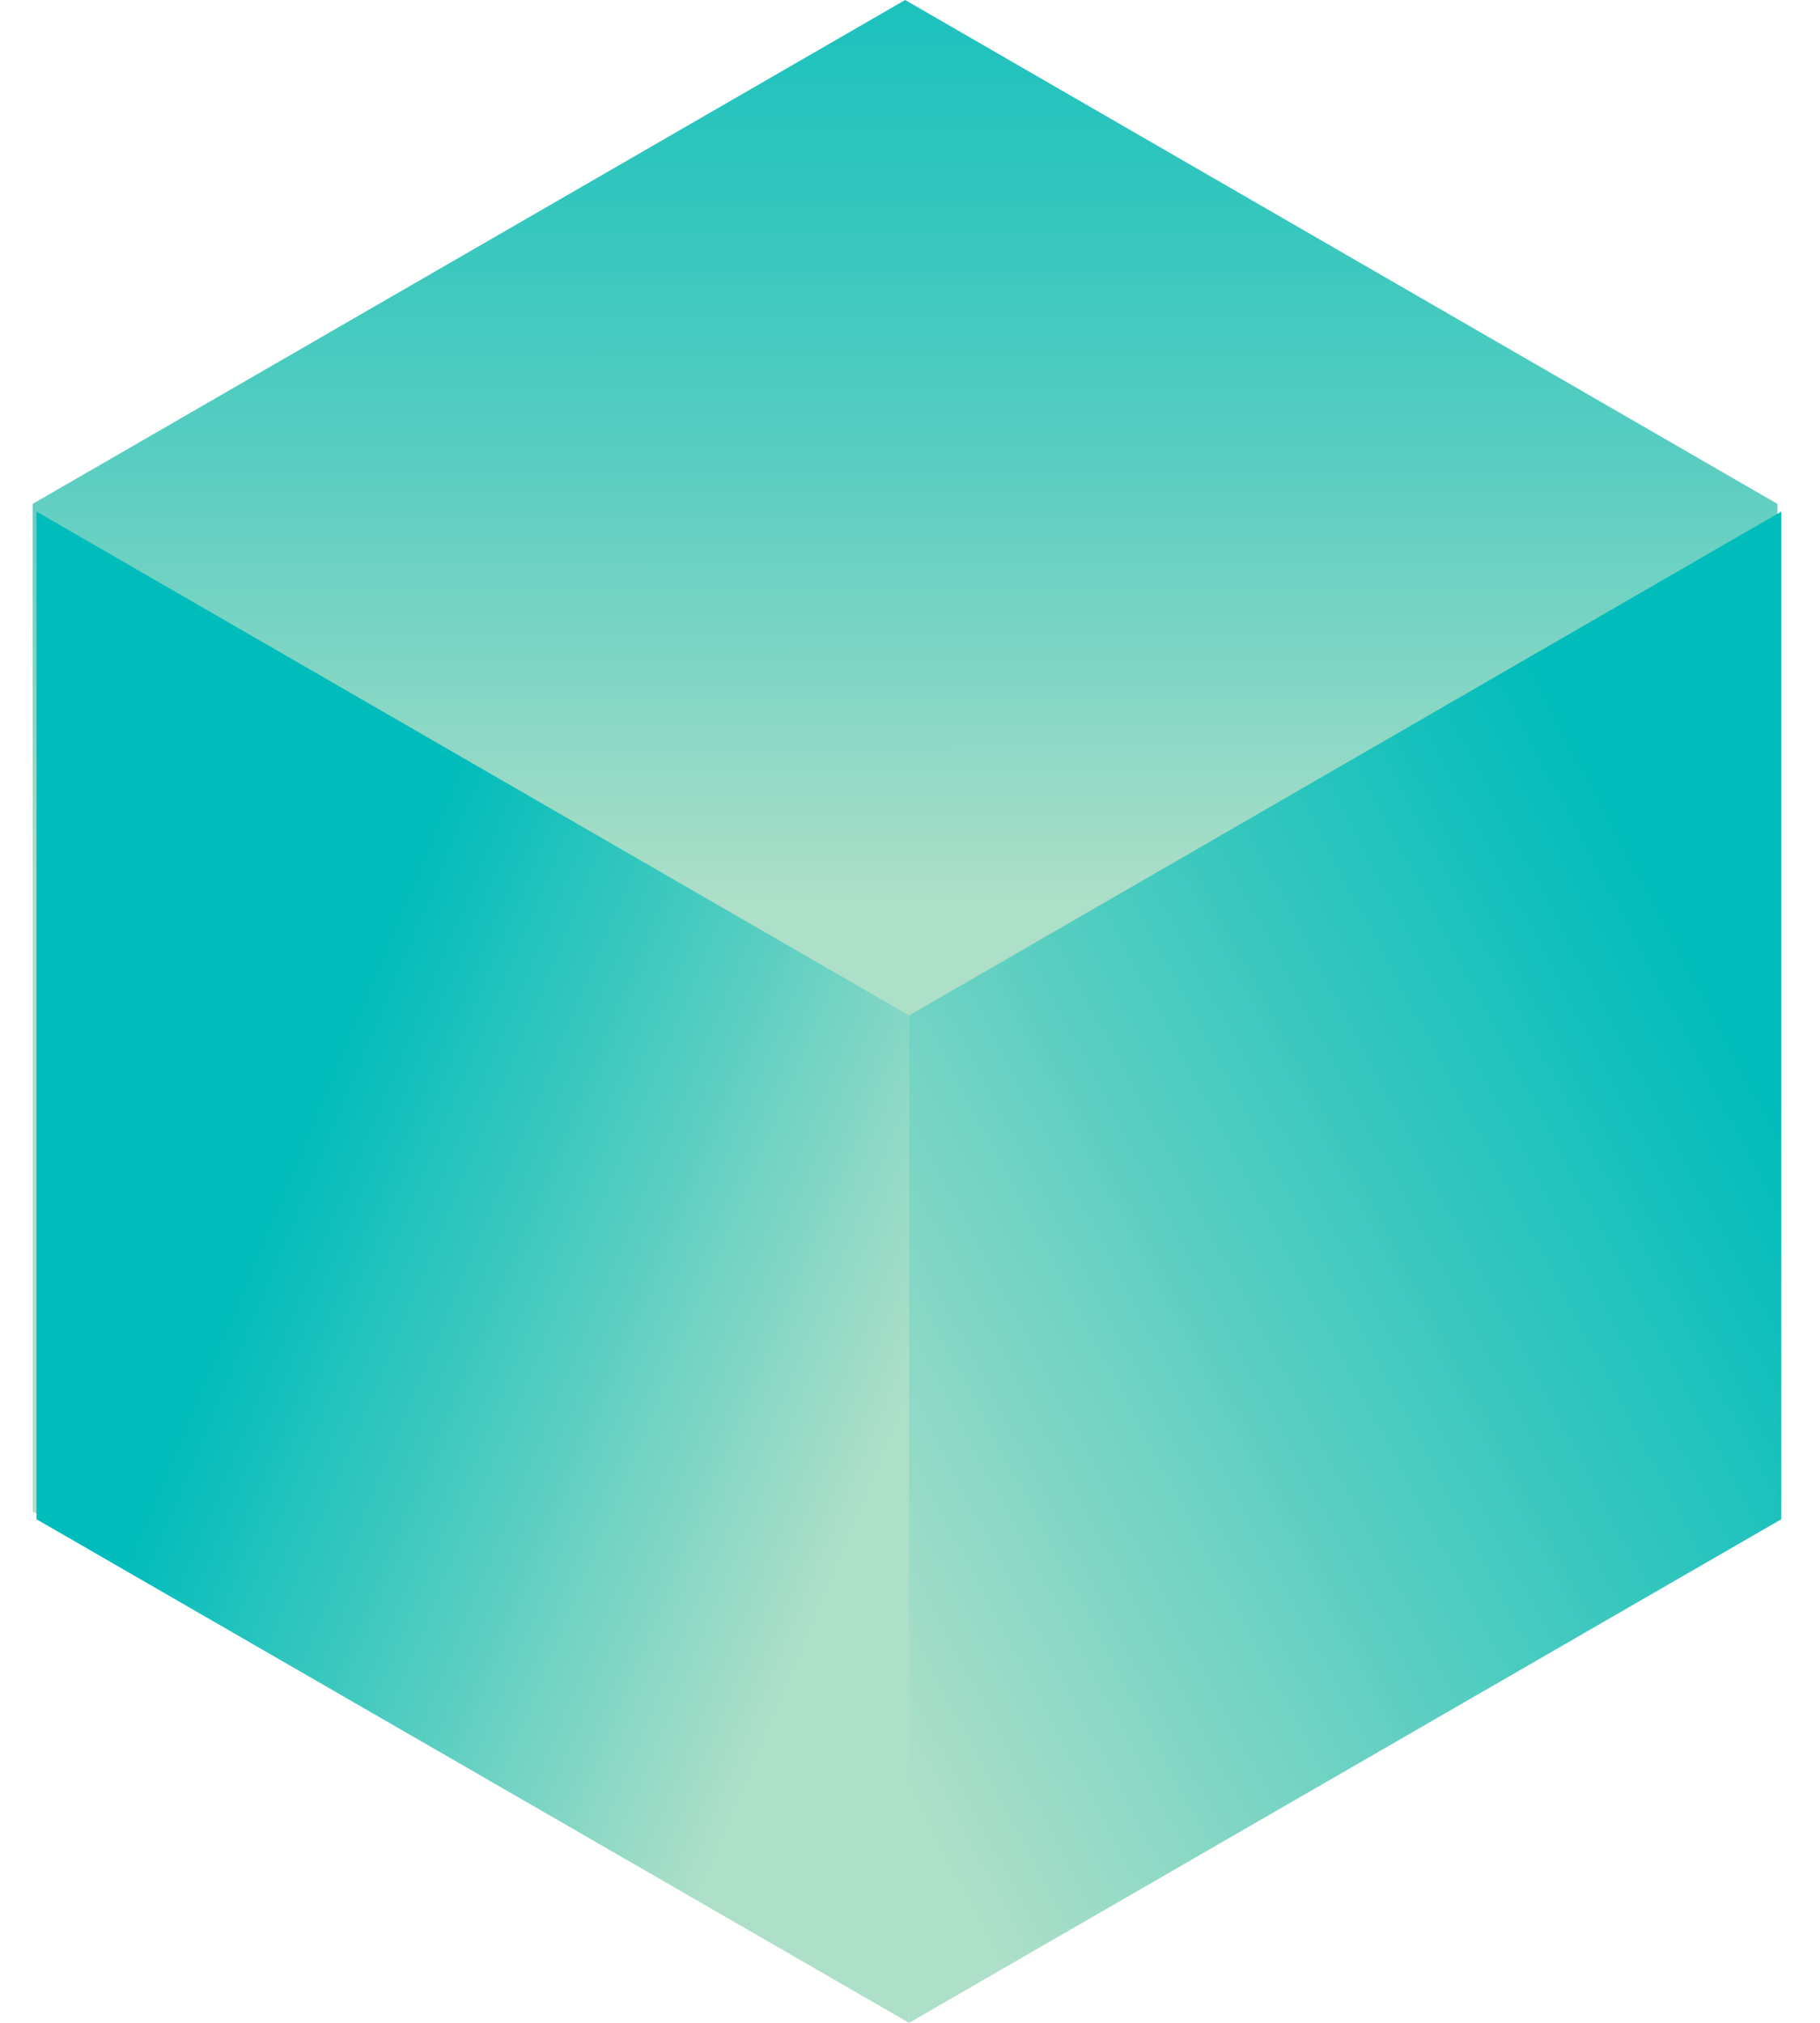
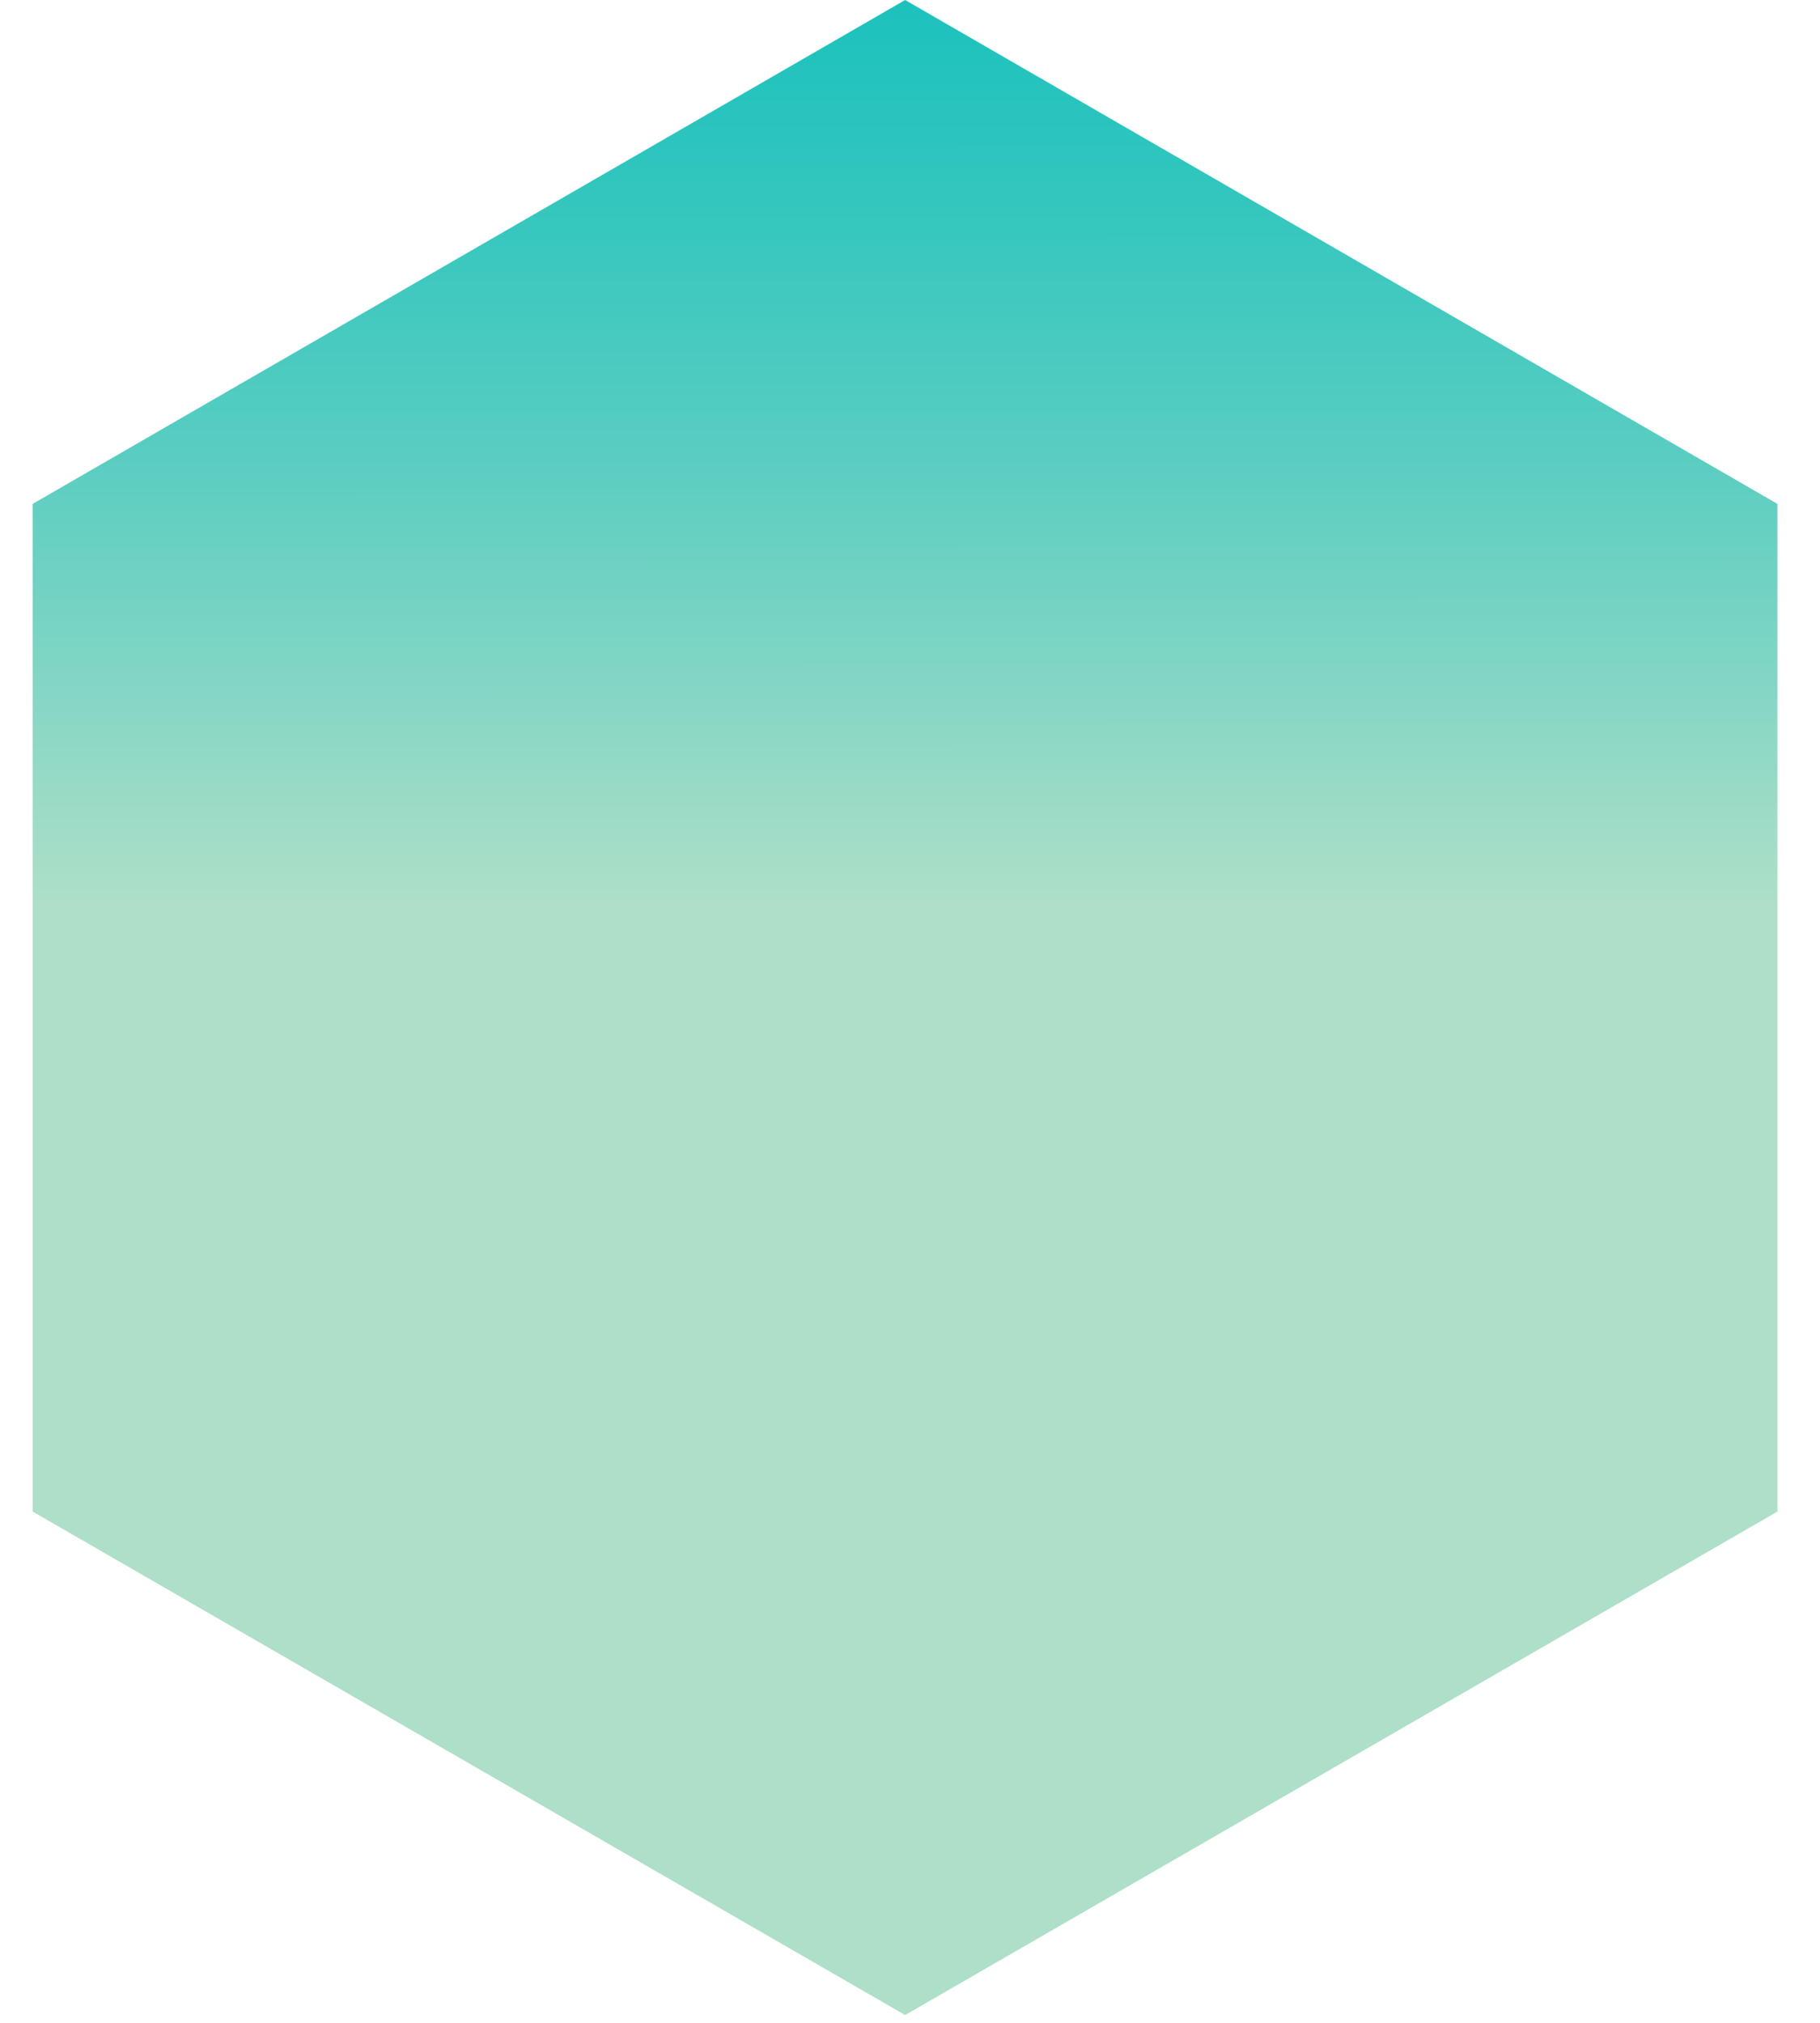
<svg xmlns="http://www.w3.org/2000/svg" width="18" height="20" viewBox="0 0 18 20" fill="none">
  <path d="M17.579 14.945V4.982L8.952 0L0.323 4.982V14.945L8.952 19.923L17.579 14.945Z" fill="url(#paint0_linear_252_911)" />
-   <path d="M0.361 5.058V15.021L8.991 20V10.04L0.361 5.058Z" fill="url(#paint1_linear_252_911)" />
-   <path d="M17.617 5.058V15.021L8.991 20V10.04L17.617 5.058Z" fill="url(#paint2_linear_252_911)" />
  <defs>
    <linearGradient id="paint0_linear_252_911" x1="8.952" y1="9.96" x2="8.949" y2="-7.293" gradientUnits="userSpaceOnUse">
      <stop offset="0.06" stop-color="#AEDFC8" />
      <stop offset="0.17" stop-color="#88D7C5" />
      <stop offset="0.32" stop-color="#58CDC1" />
      <stop offset="0.47" stop-color="#31C6BE" />
      <stop offset="0.61" stop-color="#16C0BC" />
      <stop offset="0.73" stop-color="#05BDBB" />
      <stop offset="0.82" stop-color="#00BCBB" />
    </linearGradient>
    <linearGradient id="paint1_linear_252_911" x1="9.266" y1="14.449" x2="1.305" y2="11.12" gradientUnits="userSpaceOnUse">
      <stop offset="0.06" stop-color="#AEDFC8" />
      <stop offset="0.5" stop-color="#45CAC0" />
      <stop offset="0.82" stop-color="#00BCBB" />
    </linearGradient>
    <linearGradient id="paint2_linear_252_911" x1="7.044" y1="15.841" x2="19.567" y2="9.214" gradientUnits="userSpaceOnUse">
      <stop offset="0.06" stop-color="#AEDFC8" />
      <stop offset="0.5" stop-color="#45CAC0" />
      <stop offset="0.82" stop-color="#00BCBB" />
    </linearGradient>
  </defs>
</svg>